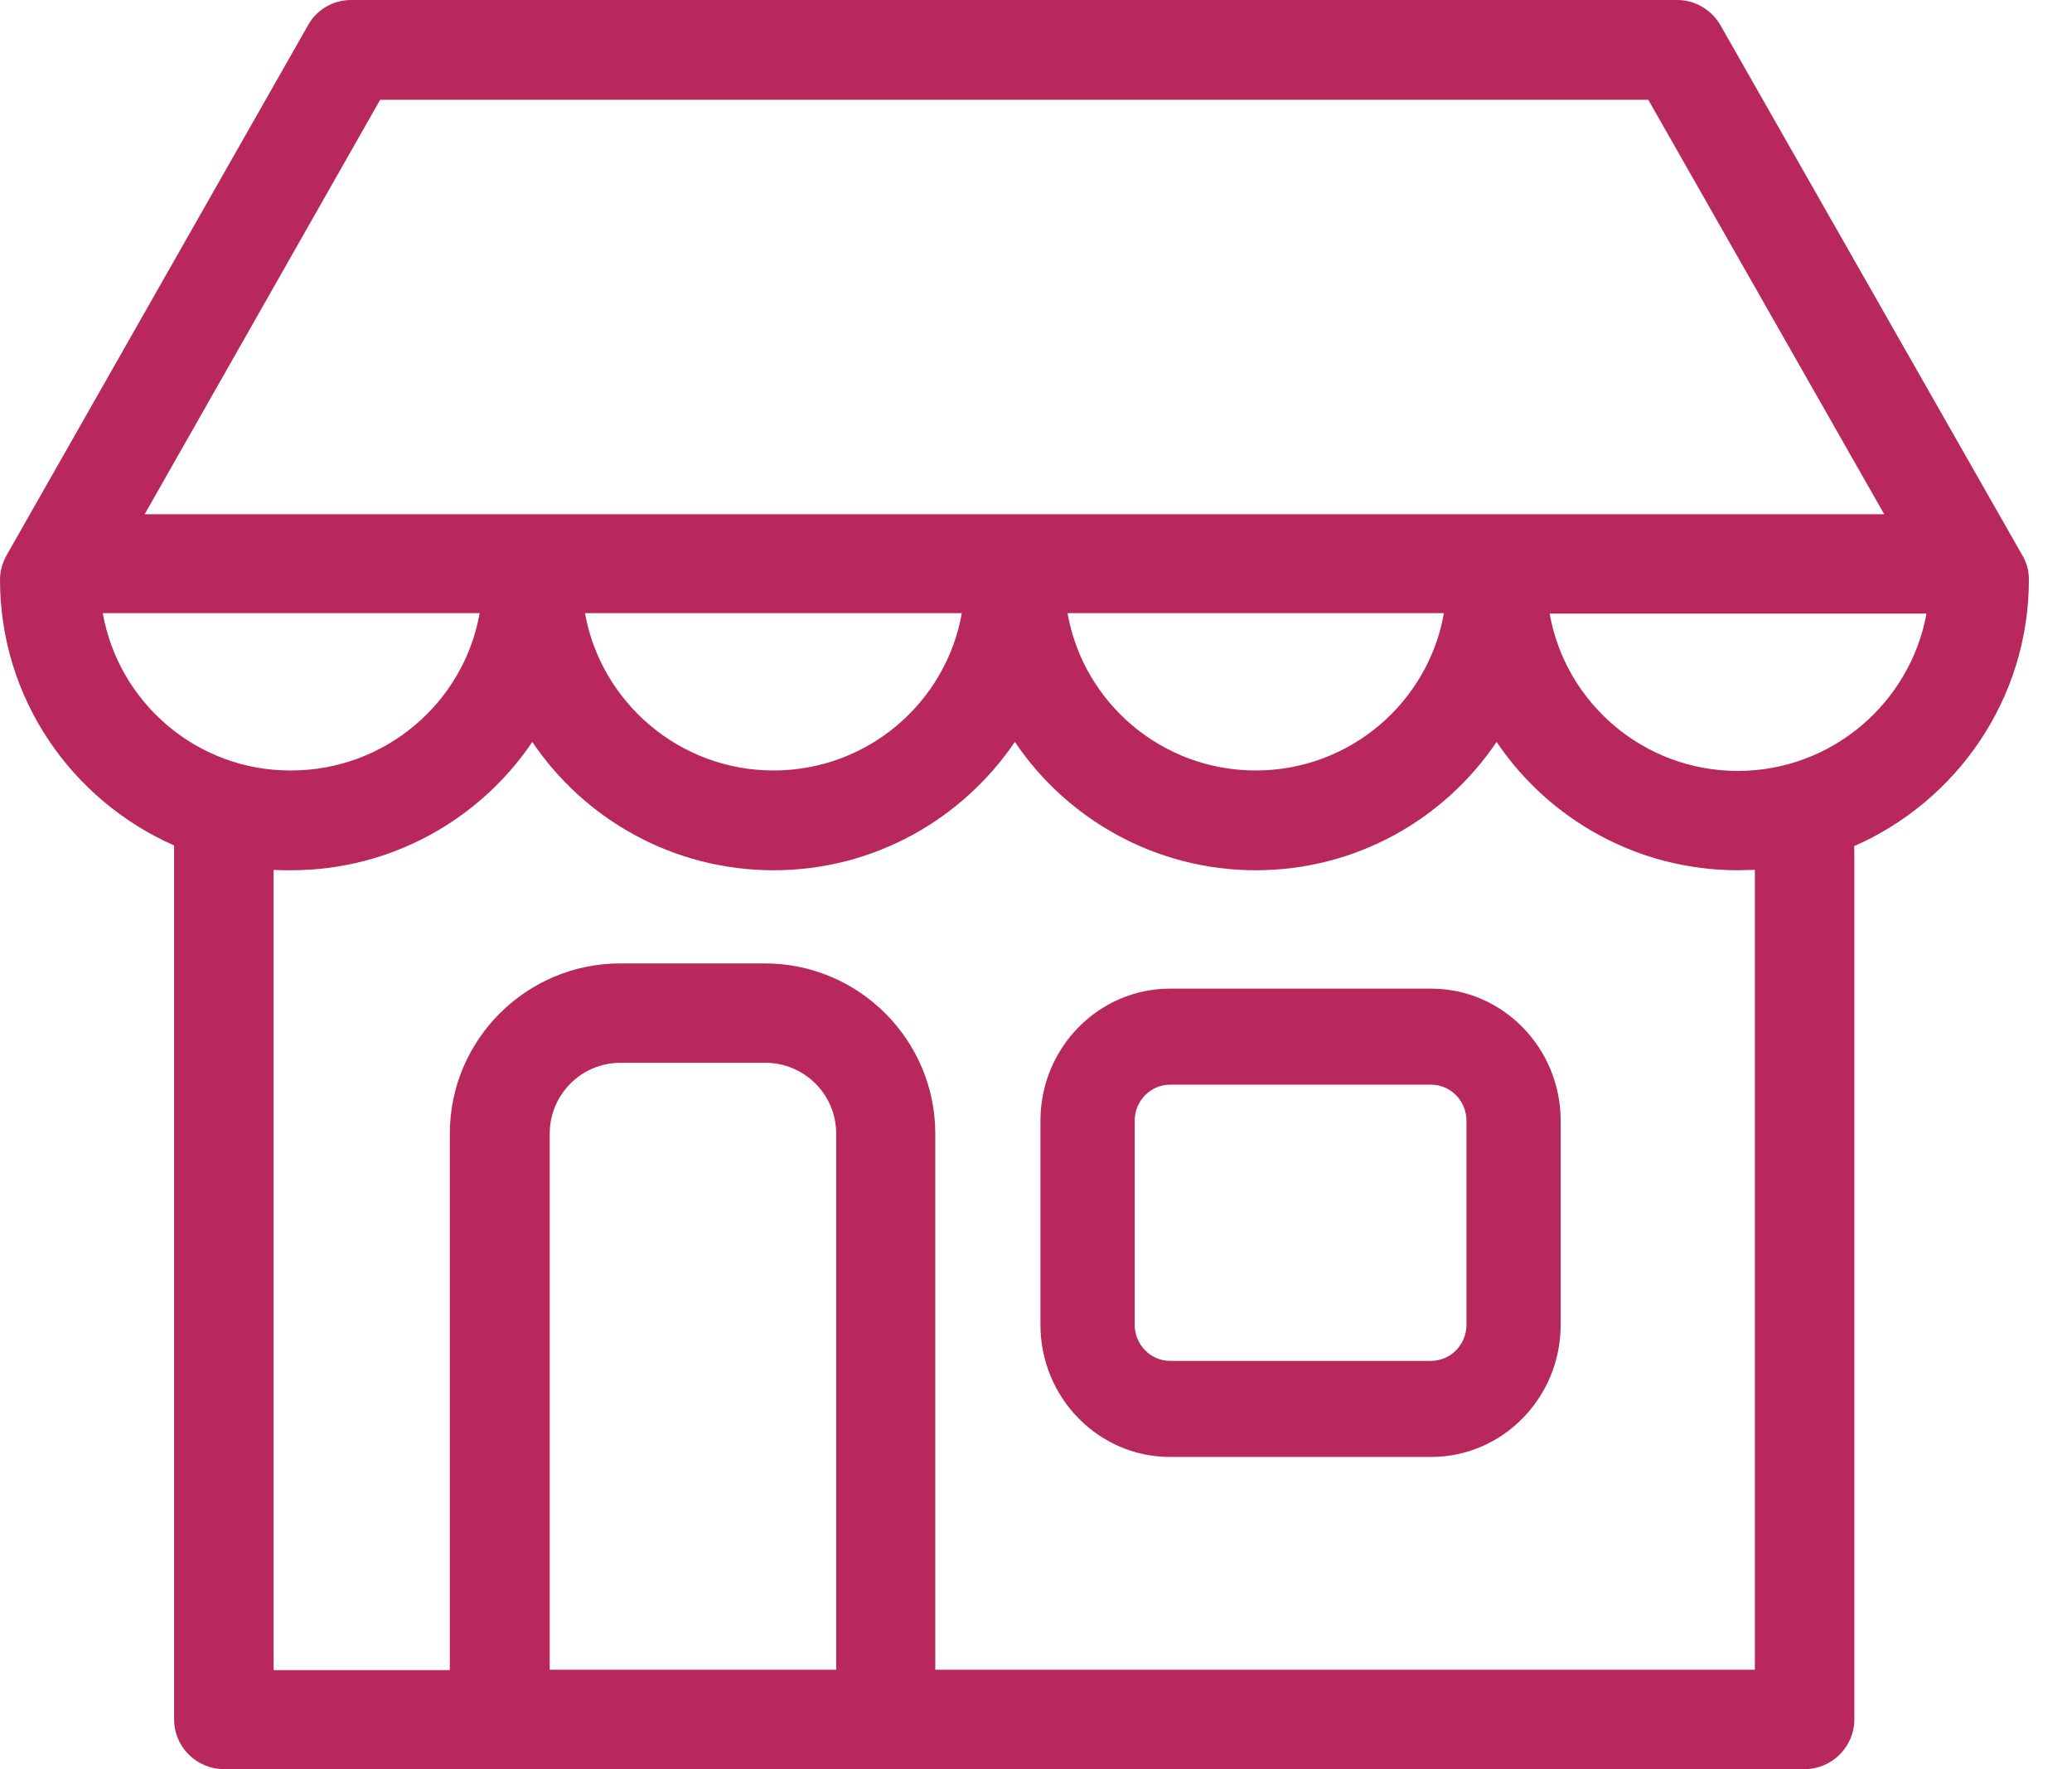
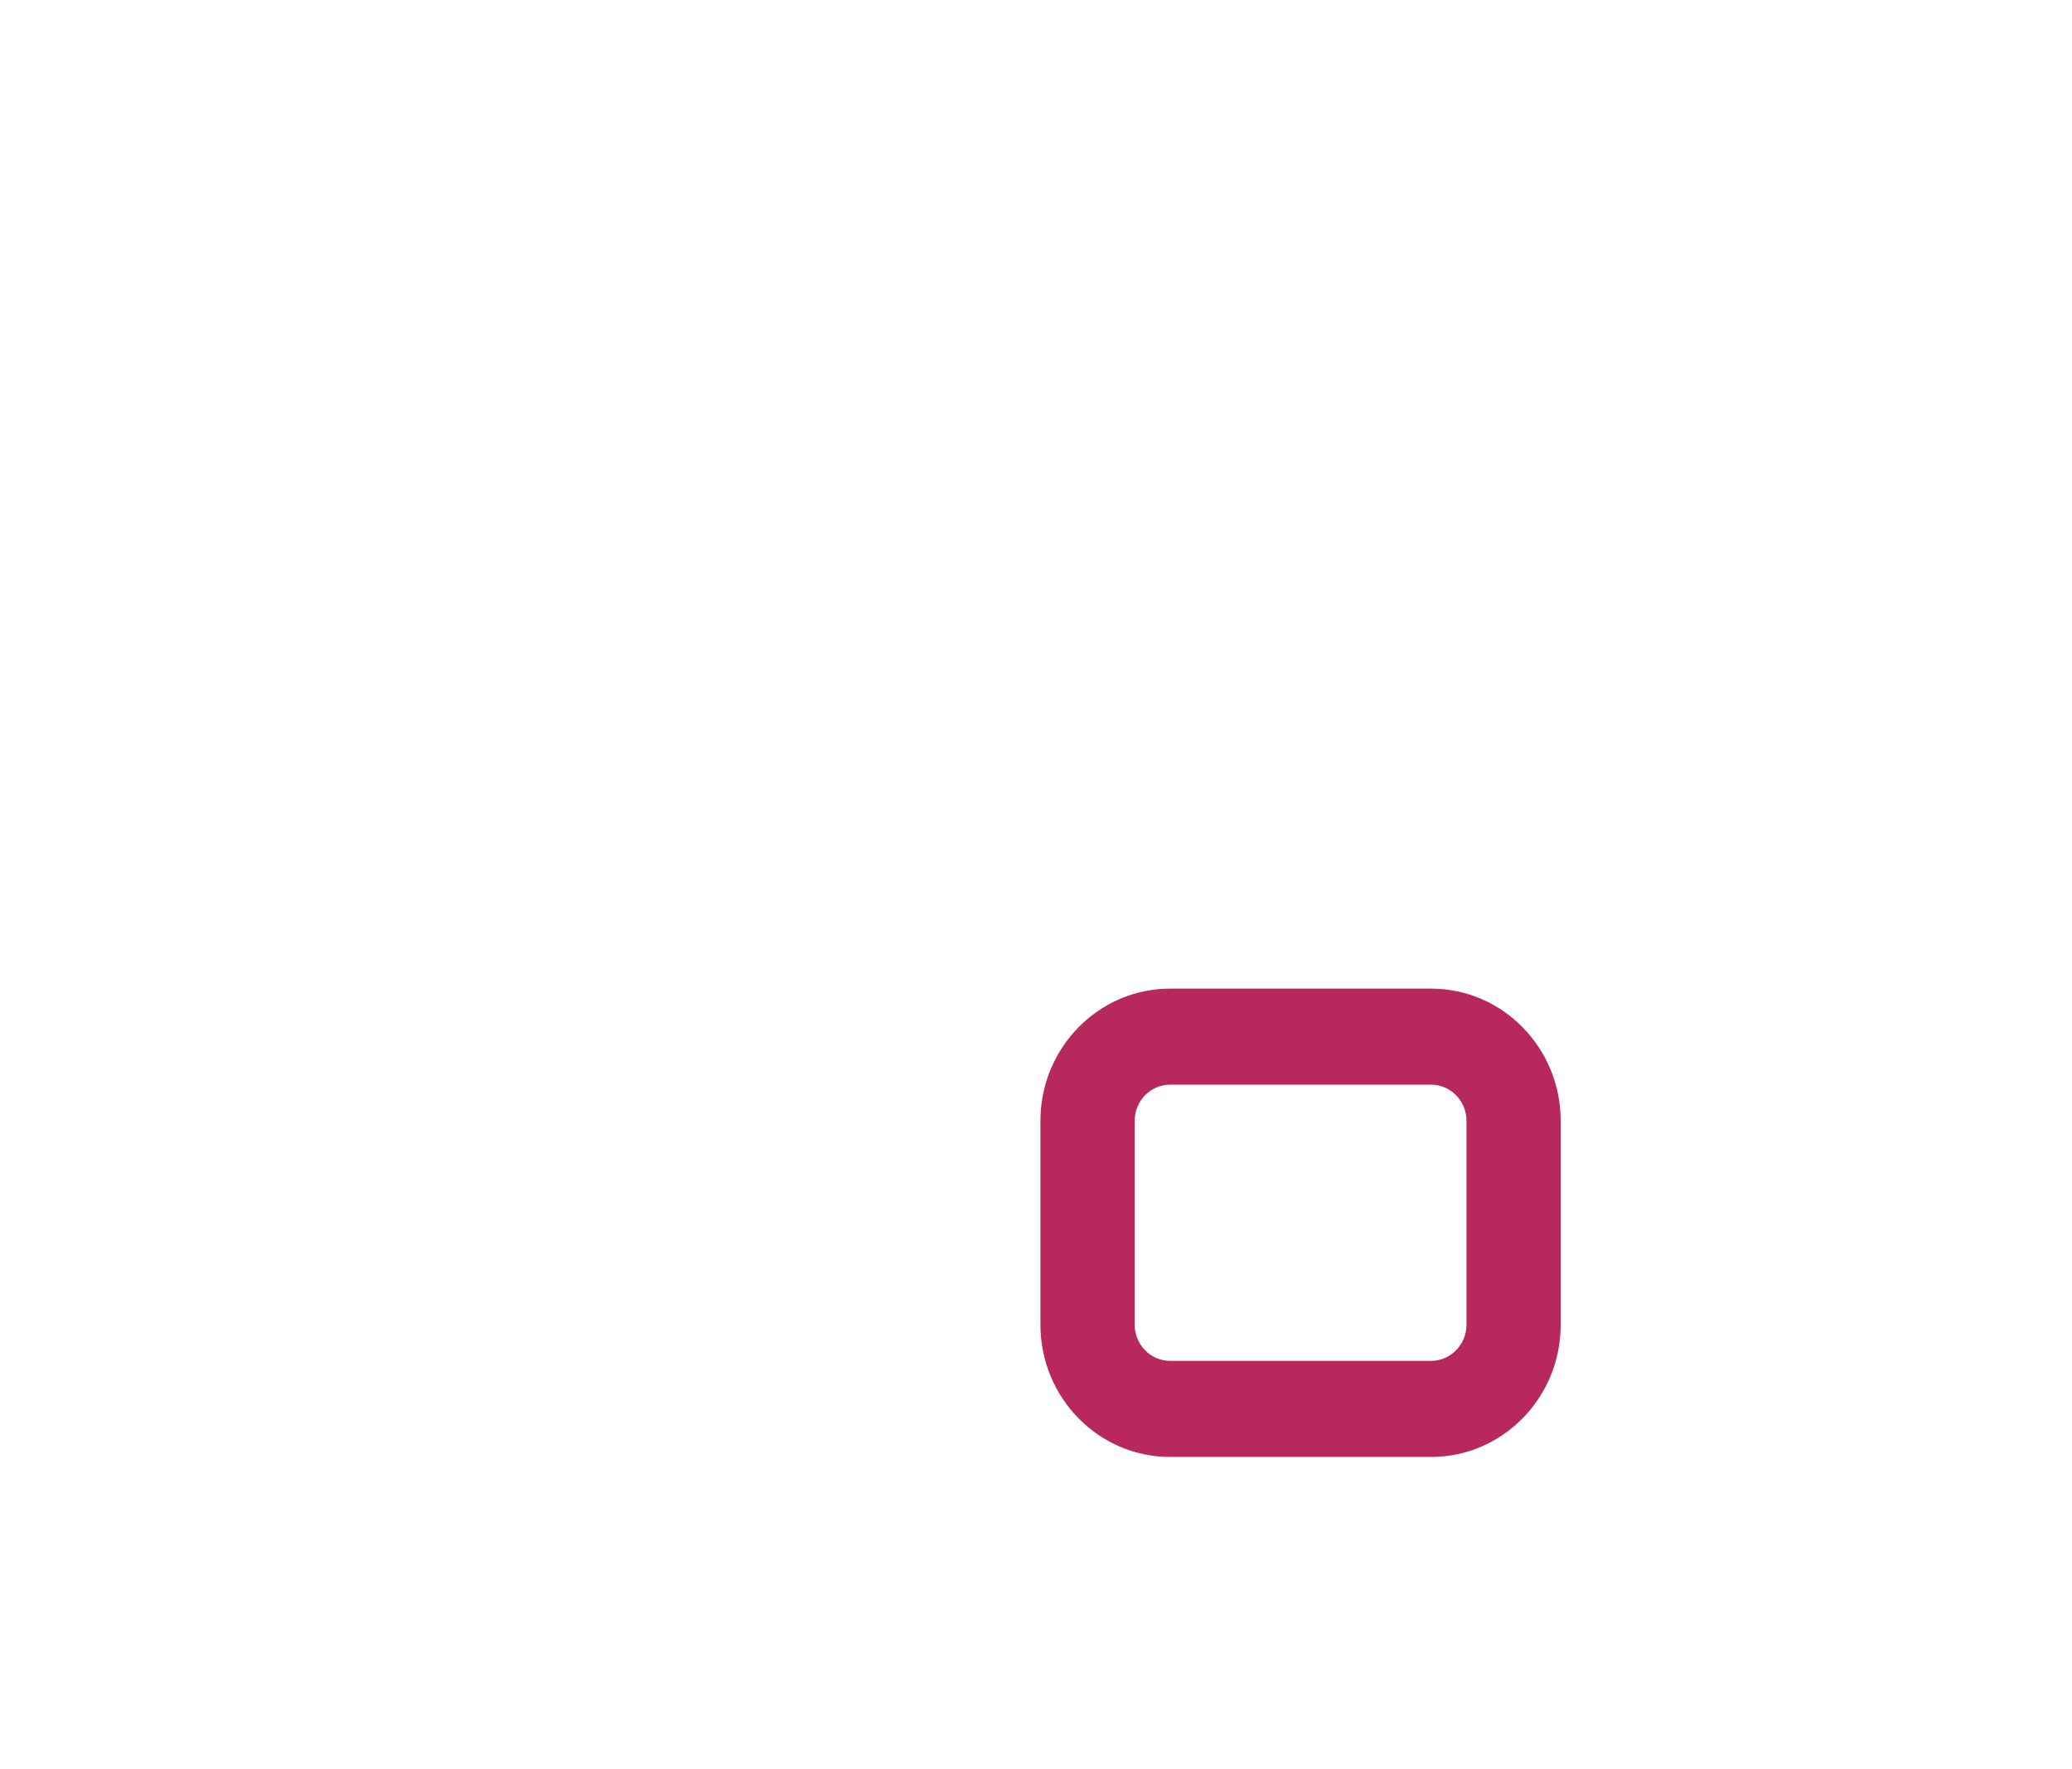
<svg xmlns="http://www.w3.org/2000/svg" width="41px" height="35px" viewBox="0 0 41 35" version="1.1">
  <g id="Gift-Cards" stroke="none" stroke-width="1" fill="none" fill-rule="evenodd">
    <g id="Gift-Card" transform="translate(-539, -639)" fill="#B8285D" fill-rule="nonzero">
      <g id="Group-4" transform="translate(539, 634)">
        <g id="shop" transform="translate(0, 5)">
          <path d="M28.319,19.559 L23.152,19.559 C21.738,19.559 20.588,20.731 20.588,22.172 L20.588,26.21 C20.588,27.652 21.738,28.824 23.152,28.824 L28.319,28.824 C29.733,28.824 30.882,27.652 30.882,26.21 L30.882,22.172 C30.882,20.731 29.733,19.559 28.319,19.559 Z M29.018,26.21 C29.018,26.606 28.699,26.923 28.319,26.923 L23.152,26.923 C22.764,26.923 22.453,26.598 22.453,26.21 L22.453,22.172 C22.453,21.776 22.771,21.459 23.152,21.459 L28.319,21.459 C28.707,21.459 29.018,21.784 29.018,22.172 L29.018,26.21 Z" id="Shape" />
-           <path d="M40.147,11.467 C40.147,11.295 40.106,11.132 40.016,10.984 L34.044,0.5 C33.872,0.197 33.543,0 33.191,0 L6.948,0 C6.595,0 6.267,0.188 6.095,0.5 L0.131,10.984 C0.049,11.132 0,11.295 0,11.467 C0,13.818 1.419,15.833 3.445,16.726 L3.445,34.017 C3.445,34.558 3.888,35 4.43,35 L9.869,35 C9.877,35 9.885,35 9.893,35 L17.522,35 C17.53,35 17.539,35 17.547,35 L35.709,35 C36.25,35 36.693,34.558 36.693,34.017 L36.693,16.849 C36.693,16.808 36.693,16.775 36.685,16.742 C38.72,15.85 40.147,13.826 40.147,11.467 Z M7.522,1.974 L32.616,1.974 L37.284,10.173 L2.863,10.173 L7.522,1.974 Z M28.572,12.131 C28.26,13.9 26.71,15.243 24.848,15.243 C22.986,15.243 21.435,13.9 21.124,12.131 L28.572,12.131 Z M19.032,12.131 C18.72,13.9 17.17,15.243 15.307,15.243 C13.445,15.243 11.895,13.9 11.575,12.131 L19.032,12.131 Z M2.034,12.131 L9.491,12.131 C9.18,13.9 7.621,15.243 5.759,15.243 C3.897,15.252 2.346,13.9 2.034,12.131 Z M16.538,33.034 L10.878,33.034 L10.878,22.427 C10.878,21.657 11.501,21.026 12.28,21.026 L15.143,21.026 C15.914,21.026 16.546,21.649 16.546,22.427 L16.546,33.034 L16.538,33.034 Z M34.725,33.034 L18.507,33.034 L18.507,22.427 C18.507,20.576 16.997,19.06 15.135,19.06 L12.272,19.06 C10.418,19.06 8.901,20.568 8.901,22.427 L8.901,33.042 L5.414,33.042 L5.414,17.209 C5.529,17.217 5.644,17.217 5.759,17.217 C7.744,17.217 9.499,16.21 10.533,14.678 C11.567,16.21 13.322,17.217 15.307,17.217 C17.293,17.217 19.04,16.21 20.082,14.678 C21.115,16.21 22.871,17.217 24.848,17.217 C26.833,17.217 28.58,16.21 29.614,14.678 C30.648,16.21 32.403,17.217 34.388,17.217 C34.503,17.217 34.61,17.209 34.725,17.209 L34.725,33.034 Z M34.388,15.252 C32.526,15.252 30.976,13.908 30.664,12.139 L38.121,12.139 C37.801,13.9 36.25,15.252 34.388,15.252 Z" id="Shape" />
        </g>
      </g>
    </g>
  </g>
</svg>